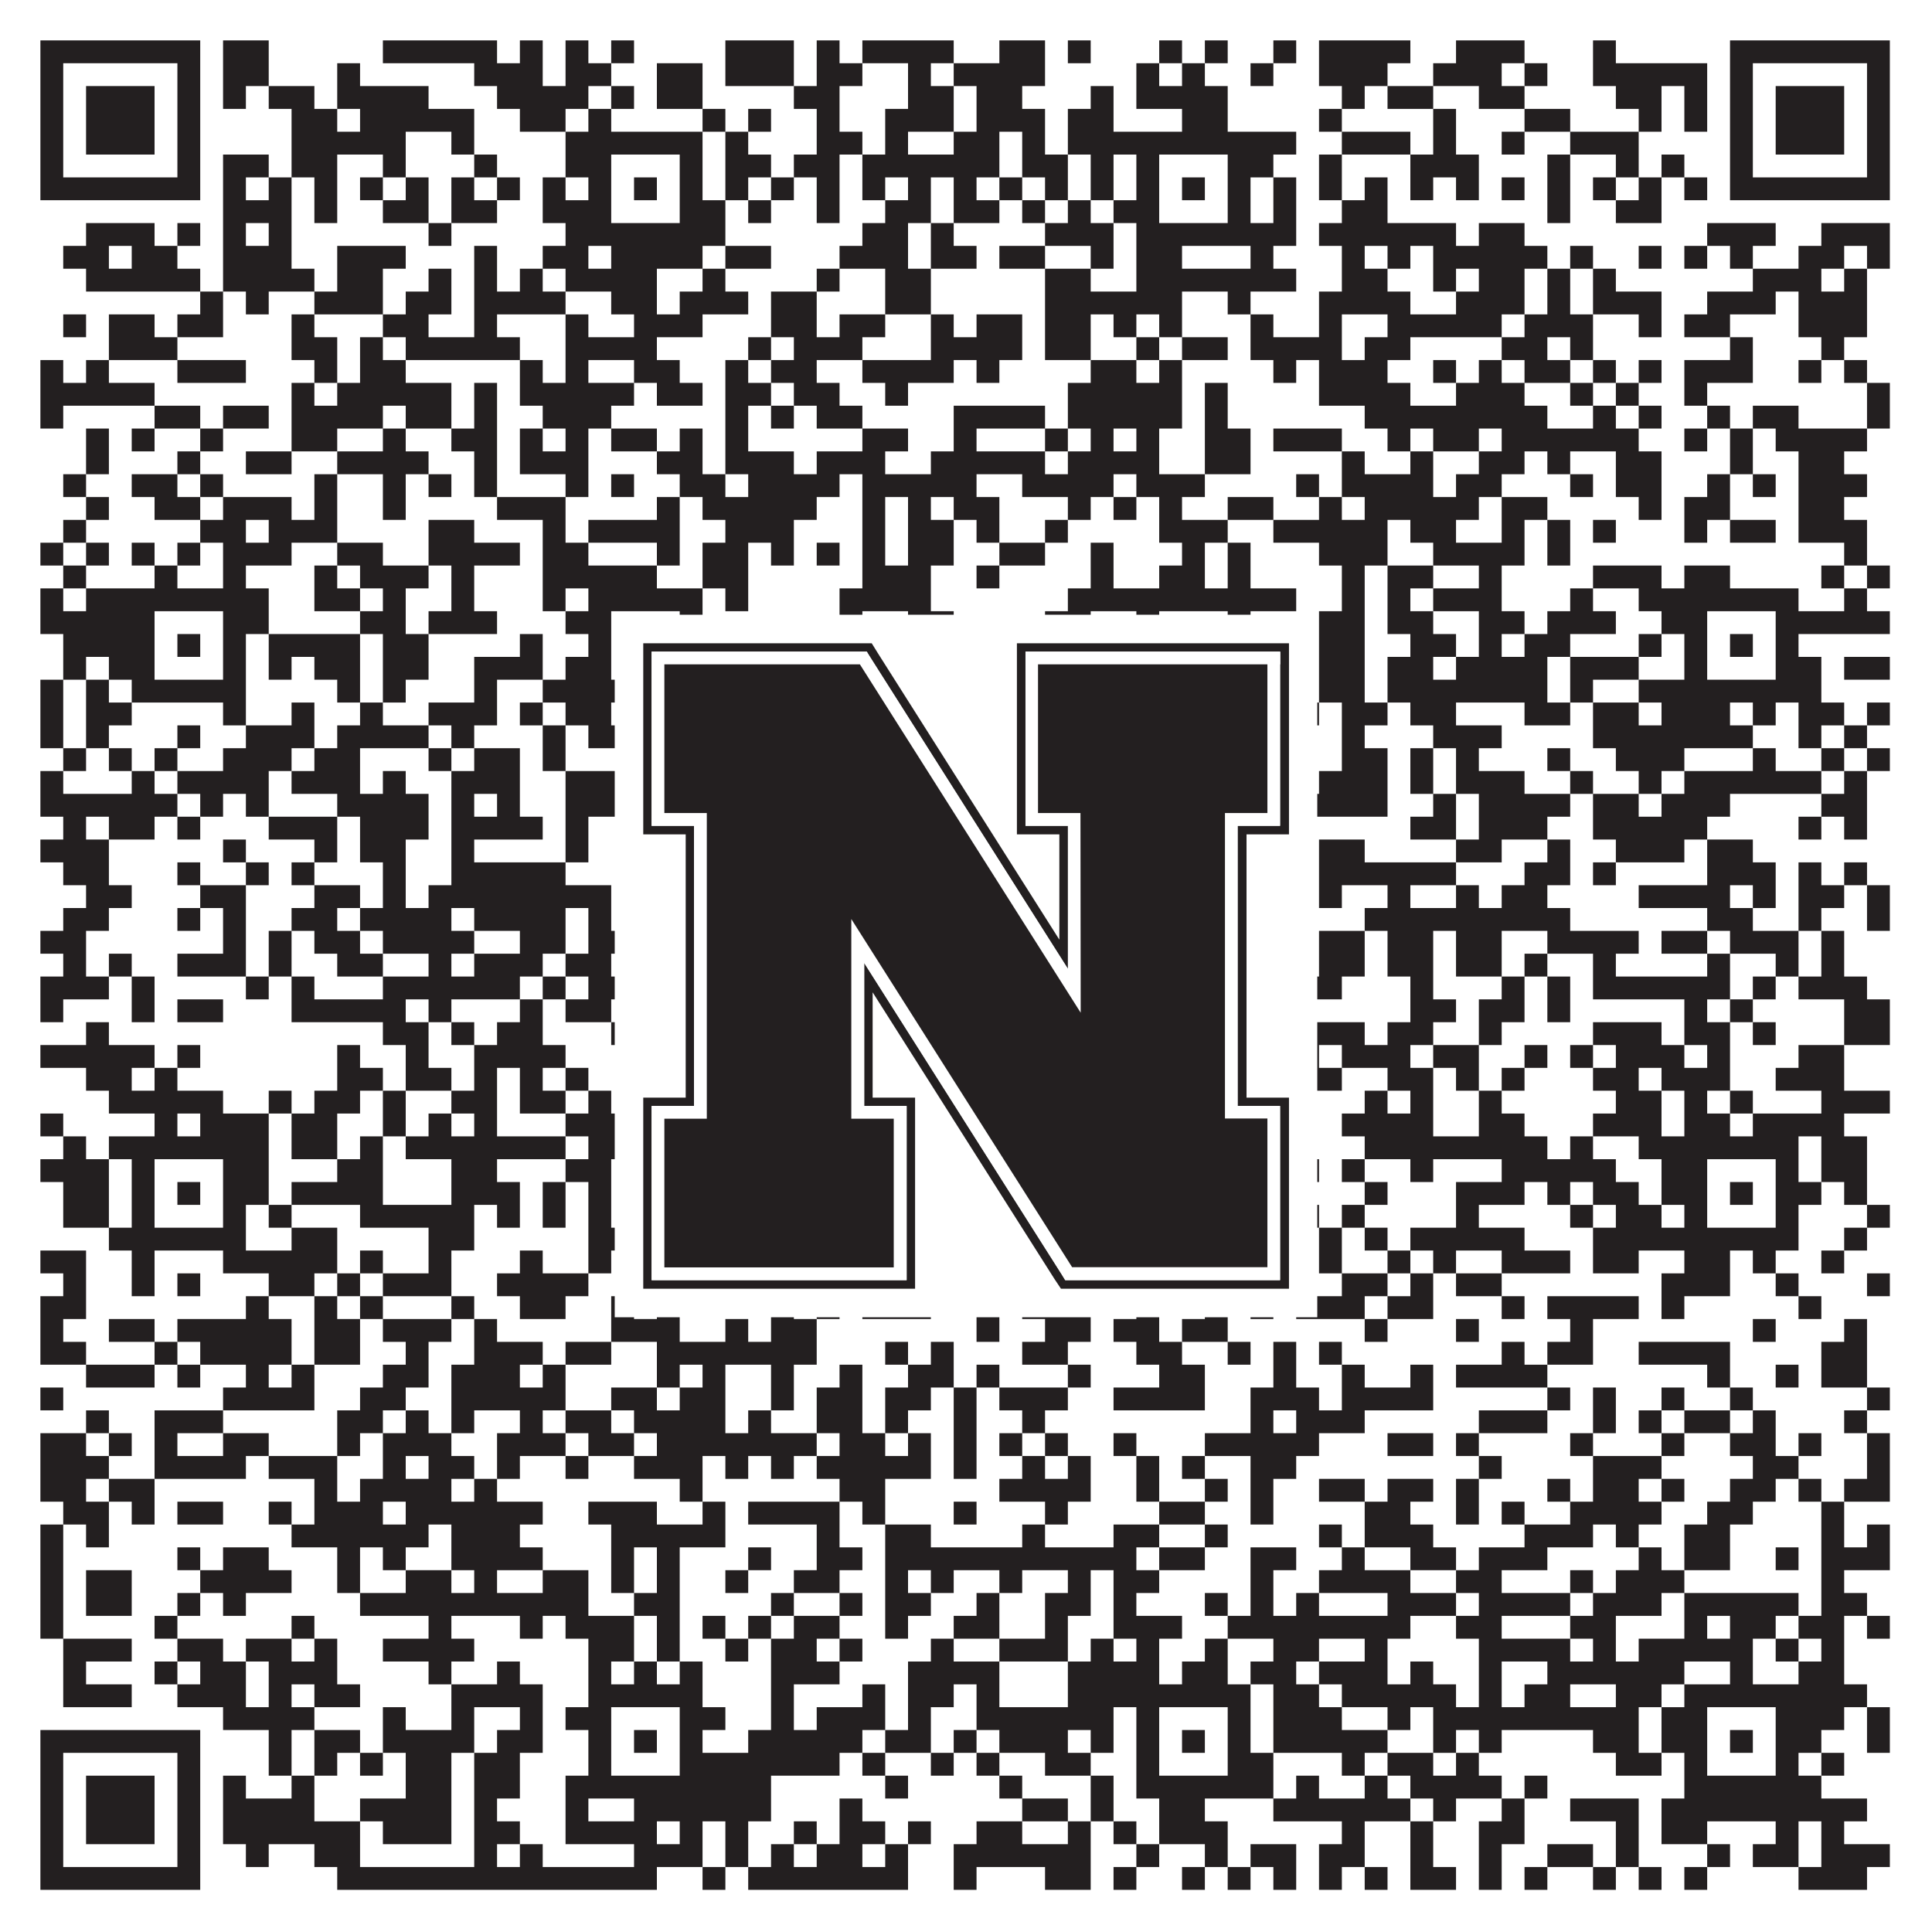
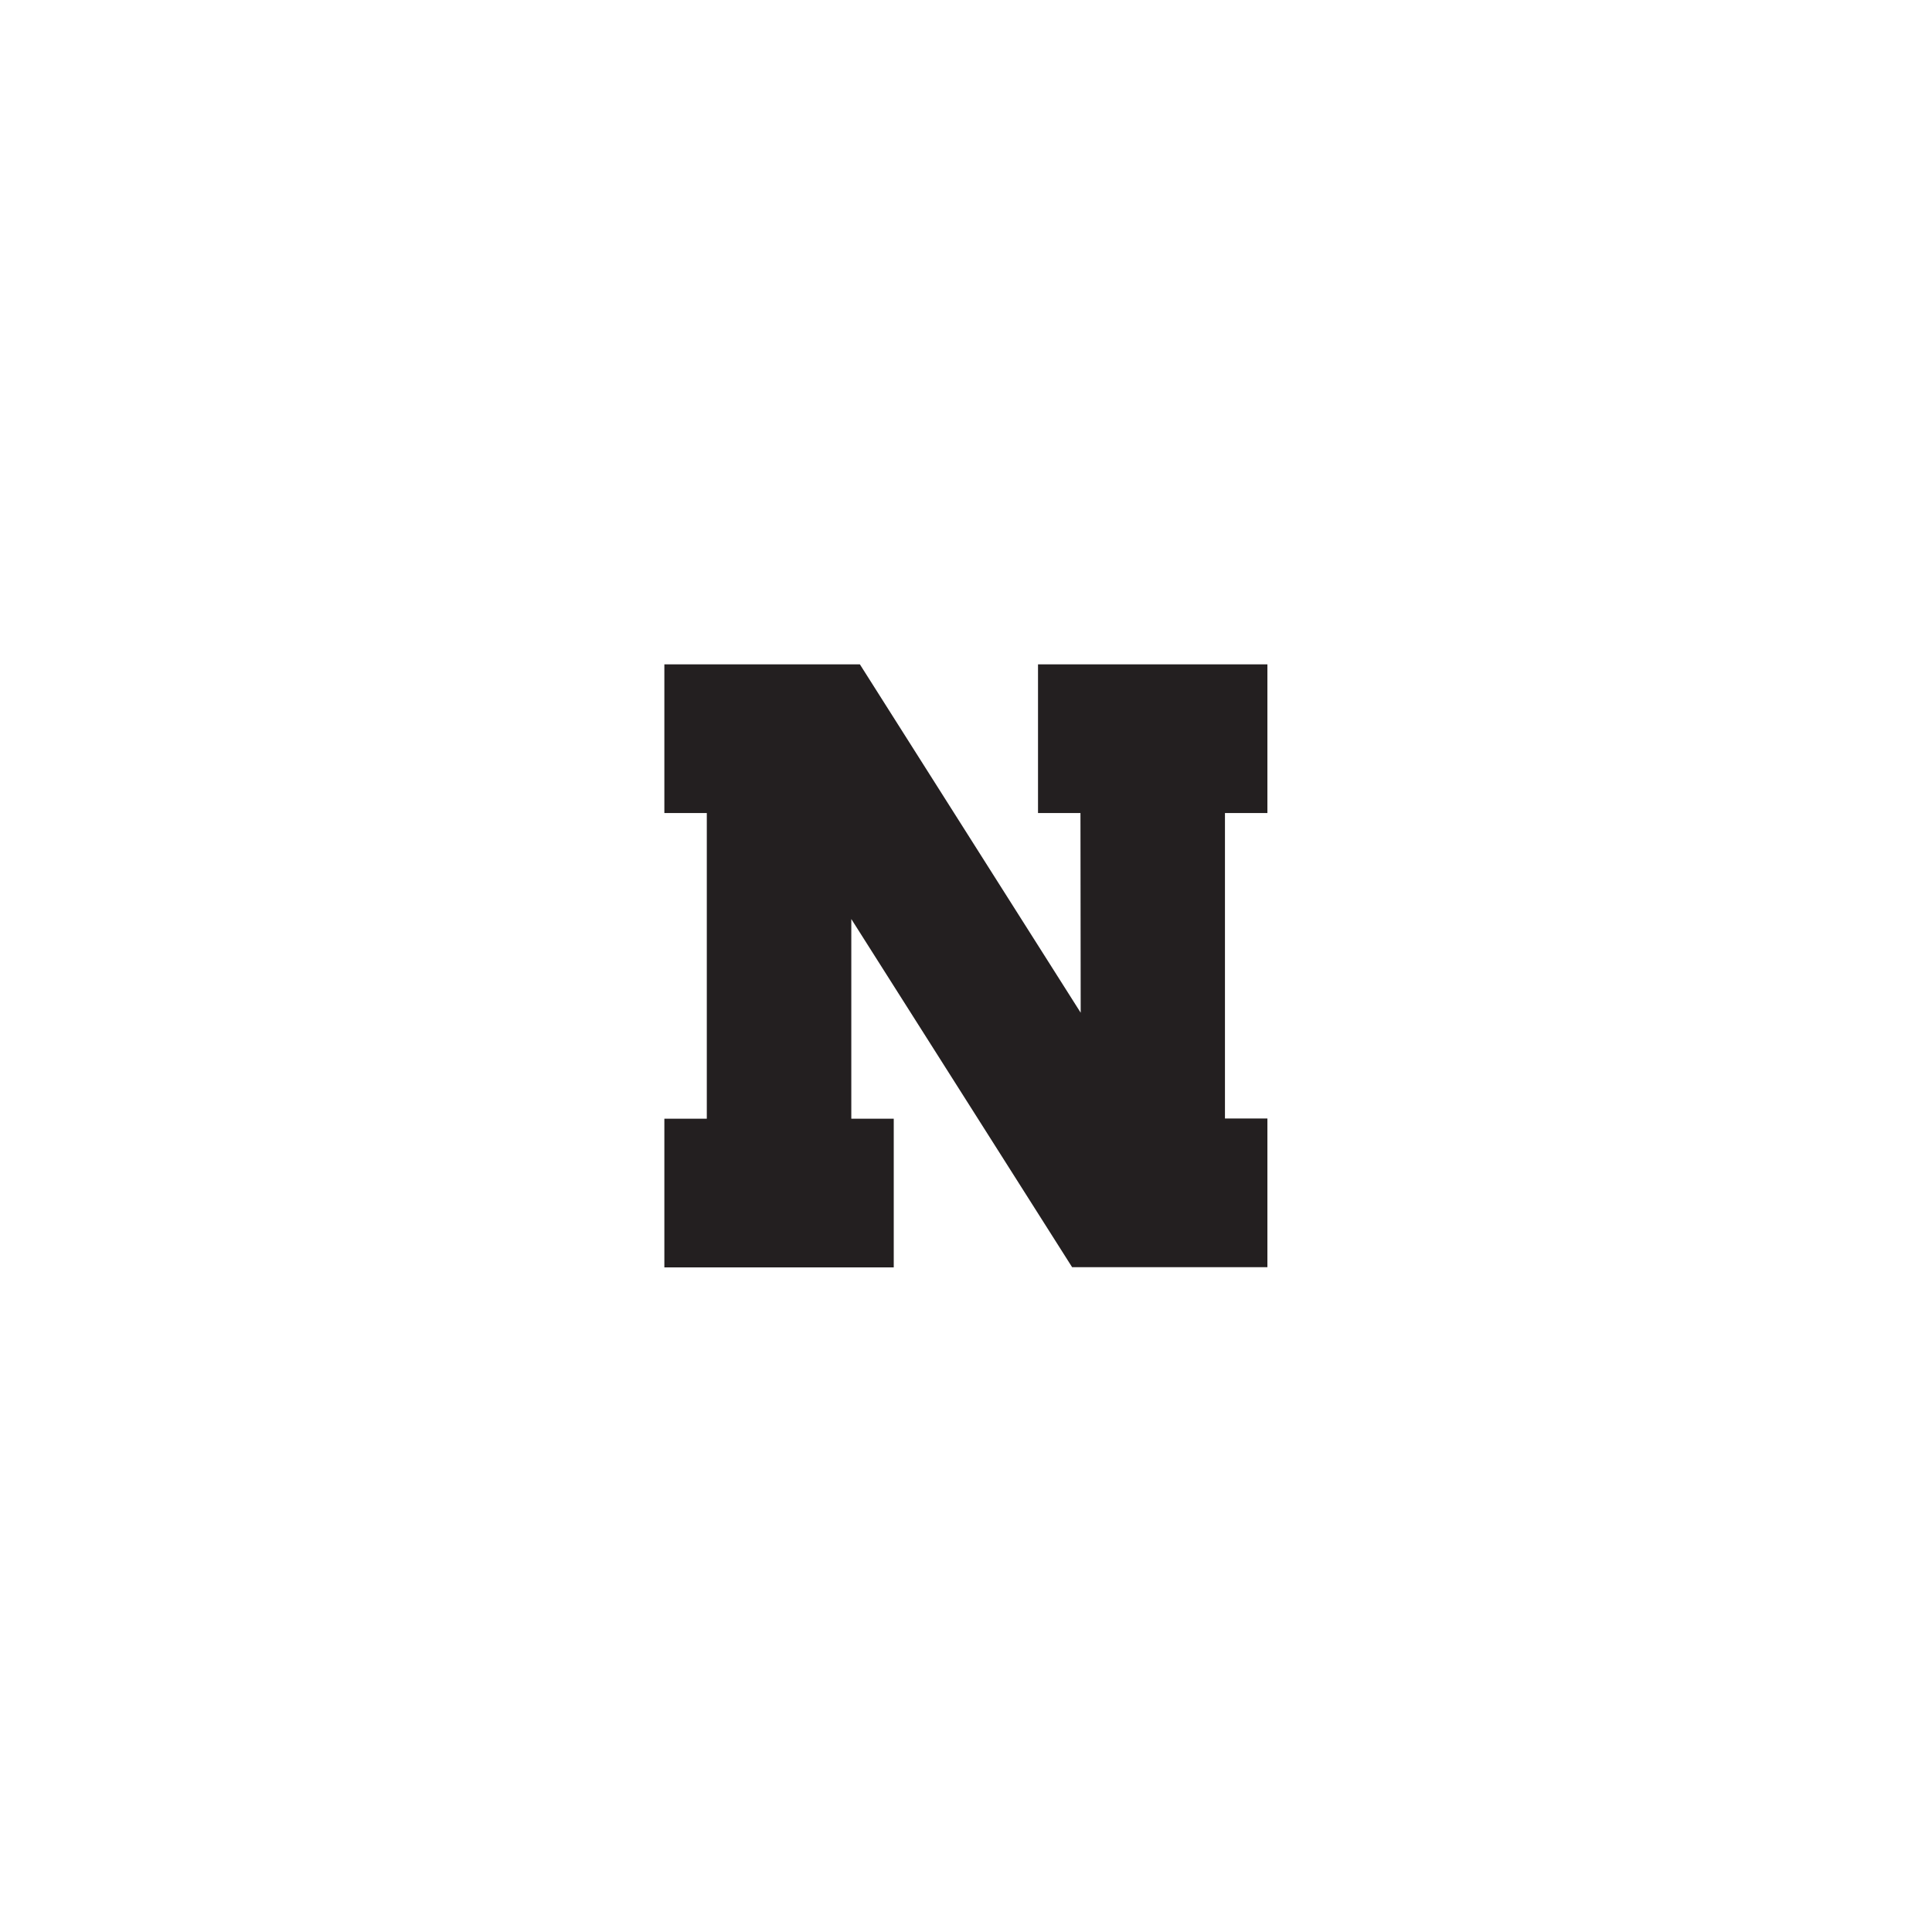
<svg xmlns="http://www.w3.org/2000/svg" version="1.1" width="1100px" height="1100px" viewBox="0 0 1100 1100">
-   <rect x="0" y="0" width="1100" height="1100" fill="#ffffff" fill-opacity="1" />
-   <path fill="#231f20" fill-opacity="1" d="M23,23L114,23L114,36L23,36ZM127,23L153,23L153,36L127,36ZM218,23L283,23L283,36L218,36ZM296,23L309,23L309,36L296,36ZM322,23L335,23L335,36L322,36ZM348,23L361,23L361,36L348,36ZM413,23L452,23L452,36L413,36ZM465,23L478,23L478,36L465,36ZM491,23L543,23L543,36L491,36ZM569,23L595,23L595,36L569,36ZM608,23L621,23L621,36L608,36ZM660,23L673,23L673,36L660,36ZM686,23L699,23L699,36L686,36ZM725,23L738,23L738,36L725,36ZM751,23L803,23L803,36L751,36ZM829,23L868,23L868,36L829,36ZM907,23L920,23L920,36L907,36ZM985,23L1076,23L1076,36L985,36ZM23,36L36,36L36,49L23,49ZM101,36L114,36L114,49L101,49ZM127,36L153,36L153,49L127,49ZM192,36L205,36L205,49L192,49ZM270,36L309,36L309,49L270,49ZM322,36L348,36L348,49L322,49ZM374,36L400,36L400,49L374,49ZM413,36L452,36L452,49L413,49ZM465,36L491,36L491,49L465,49ZM517,36L530,36L530,49L517,49ZM543,36L595,36L595,49L543,49ZM647,36L660,36L660,49L647,49ZM673,36L686,36L686,49L673,49ZM712,36L725,36L725,49L712,49ZM751,36L790,36L790,49L751,49ZM816,36L855,36L855,49L816,49ZM868,36L881,36L881,49L868,49ZM907,36L972,36L972,49L907,49ZM985,36L998,36L998,49L985,49ZM1063,36L1076,36L1076,49L1063,49ZM23,49L36,49L36,62L23,62ZM49,49L88,49L88,62L49,62ZM101,49L114,49L114,62L101,62ZM127,49L140,49L140,62L127,62ZM153,49L179,49L179,62L153,62ZM192,49L244,49L244,62L192,62ZM283,49L335,49L335,62L283,62ZM348,49L361,49L361,62L348,62ZM374,49L400,49L400,62L374,62ZM452,49L478,49L478,62L452,62ZM517,49L543,49L543,62L517,62ZM556,49L582,49L582,62L556,62ZM621,49L634,49L634,62L621,62ZM647,49L699,49L699,62L647,62ZM764,49L777,49L777,62L764,62ZM790,49L816,49L816,62L790,62ZM842,49L868,49L868,62L842,62ZM920,49L946,49L946,62L920,62ZM959,49L972,49L972,62L959,62ZM985,49L998,49L998,62L985,62ZM1011,49L1050,49L1050,62L1011,62ZM1063,49L1076,49L1076,62L1063,62ZM23,62L36,62L36,75L23,75ZM49,62L88,62L88,75L49,75ZM101,62L114,62L114,75L101,75ZM166,62L192,62L192,75L166,75ZM205,62L270,62L270,75L205,75ZM296,62L322,62L322,75L296,75ZM335,62L348,62L348,75L335,75ZM400,62L413,62L413,75L400,75ZM426,62L439,62L439,75L426,75ZM465,62L478,62L478,75L465,75ZM504,62L543,62L543,75L504,75ZM556,62L595,62L595,75L556,75ZM608,62L634,62L634,75L608,75ZM673,62L699,62L699,75L673,75ZM751,62L764,62L764,75L751,75ZM816,62L829,62L829,75L816,75ZM868,62L894,62L894,75L868,75ZM933,62L946,62L946,75L933,75ZM959,62L972,62L972,75L959,75ZM985,62L998,62L998,75L985,75ZM1011,62L1050,62L1050,75L1011,75ZM1063,62L1076,62L1076,75L1063,75ZM23,75L36,75L36,88L23,88ZM49,75L88,75L88,88L49,88ZM101,75L114,75L114,88L101,88ZM166,75L231,75L231,88L166,88ZM257,75L270,75L270,88L257,88ZM322,75L400,75L400,88L322,88ZM413,75L426,75L426,88L413,88ZM465,75L491,75L491,88L465,88ZM504,75L517,75L517,88L504,88ZM543,75L569,75L569,88L543,88ZM582,75L595,75L595,88L582,88ZM608,75L738,75L738,88L608,88ZM764,75L803,75L803,88L764,88ZM816,75L829,75L829,88L816,88ZM855,75L868,75L868,88L855,88ZM894,75L933,75L933,88L894,88ZM985,75L998,75L998,88L985,88ZM1011,75L1050,75L1050,88L1011,88ZM1063,75L1076,75L1076,88L1063,88ZM23,88L36,88L36,101L23,101ZM101,88L114,88L114,101L101,101ZM127,88L153,88L153,101L127,101ZM166,88L192,88L192,101L166,101ZM218,88L231,88L231,101L218,101ZM270,88L283,88L283,101L270,101ZM322,88L348,88L348,101L322,101ZM387,88L400,88L400,101L387,101ZM413,88L439,88L439,101L413,101ZM452,88L478,88L478,101L452,101ZM491,88L569,88L569,101L491,101ZM582,88L608,88L608,101L582,101ZM621,88L634,88L634,101L621,101ZM647,88L660,88L660,101L647,101ZM699,88L725,88L725,101L699,101ZM751,88L764,88L764,101L751,101ZM803,88L842,88L842,101L803,101ZM881,88L894,88L894,101L881,101ZM920,88L933,88L933,101L920,101ZM946,88L959,88L959,101L946,101ZM985,88L998,88L998,101L985,101ZM1063,88L1076,88L1076,101L1063,101ZM23,101L114,101L114,114L23,114ZM127,101L140,101L140,114L127,114ZM153,101L166,101L166,114L153,114ZM179,101L192,101L192,114L179,114ZM205,101L218,101L218,114L205,114ZM231,101L244,101L244,114L231,114ZM257,101L270,101L270,114L257,114ZM283,101L296,101L296,114L283,114ZM309,101L322,101L322,114L309,114ZM335,101L348,101L348,114L335,114ZM361,101L374,101L374,114L361,114ZM387,101L400,101L400,114L387,114ZM413,101L426,101L426,114L413,114ZM439,101L452,101L452,114L439,114ZM465,101L478,101L478,114L465,114ZM491,101L504,101L504,114L491,114ZM517,101L530,101L530,114L517,114ZM543,101L556,101L556,114L543,114ZM569,101L582,101L582,114L569,114ZM595,101L608,101L608,114L595,114ZM621,101L634,101L634,114L621,114ZM647,101L660,101L660,114L647,114ZM673,101L686,101L686,114L673,114ZM699,101L712,101L712,114L699,114ZM725,101L738,101L738,114L725,114ZM751,101L764,101L764,114L751,114ZM777,101L790,101L790,114L777,114ZM803,101L816,101L816,114L803,114ZM829,101L842,101L842,114L829,114ZM855,101L868,101L868,114L855,114ZM881,101L894,101L894,114L881,114ZM907,101L920,101L920,114L907,114ZM933,101L946,101L946,114L933,114ZM959,101L972,101L972,114L959,114ZM985,101L1076,101L1076,114L985,114ZM127,114L166,114L166,127L127,127ZM179,114L192,114L192,127L179,127ZM218,114L244,114L244,127L218,127ZM257,114L283,114L283,127L257,127ZM309,114L348,114L348,127L309,127ZM387,114L413,114L413,127L387,127ZM426,114L439,114L439,127L426,127ZM465,114L478,114L478,127L465,127ZM504,114L530,114L530,127L504,127ZM543,114L569,114L569,127L543,127ZM582,114L595,114L595,127L582,127ZM608,114L621,114L621,127L608,127ZM634,114L660,114L660,127L634,127ZM699,114L712,114L712,127L699,127ZM725,114L738,114L738,127L725,127ZM764,114L790,114L790,127L764,127ZM881,114L894,114L894,127L881,127ZM920,114L946,114L946,127L920,127ZM49,127L88,127L88,140L49,140ZM101,127L114,127L114,140L101,140ZM127,127L140,127L140,140L127,140ZM153,127L166,127L166,140L153,140ZM244,127L257,127L257,140L244,140ZM322,127L413,127L413,140L322,140ZM491,127L517,127L517,140L491,140ZM530,127L543,127L543,140L530,140ZM595,127L634,127L634,140L595,140ZM647,127L738,127L738,140L647,140ZM751,127L829,127L829,140L751,140ZM842,127L868,127L868,140L842,140ZM972,127L1011,127L1011,140L972,140ZM1037,127L1076,127L1076,140L1037,140ZM36,140L62,140L62,153L36,153ZM75,140L101,140L101,153L75,153ZM127,140L166,140L166,153L127,153ZM192,140L231,140L231,153L192,153ZM270,140L283,140L283,153L270,153ZM309,140L335,140L335,153L309,153ZM348,140L400,140L400,153L348,153ZM413,140L439,140L439,153L413,153ZM478,140L517,140L517,153L478,153ZM530,140L556,140L556,153L530,153ZM569,140L595,140L595,153L569,153ZM621,140L634,140L634,153L621,153ZM647,140L673,140L673,153L647,153ZM712,140L725,140L725,153L712,153ZM764,140L777,140L777,153L764,153ZM790,140L803,140L803,153L790,153ZM816,140L881,140L881,153L816,153ZM894,140L907,140L907,153L894,153ZM933,140L946,140L946,153L933,153ZM959,140L972,140L972,153L959,153ZM985,140L998,140L998,153L985,153ZM1024,140L1050,140L1050,153L1024,153ZM1063,140L1076,140L1076,153L1063,153ZM49,153L114,153L114,166L49,166ZM127,153L179,153L179,166L127,166ZM192,153L218,153L218,166L192,166ZM244,153L257,153L257,166L244,166ZM270,153L283,153L283,166L270,166ZM296,153L309,153L309,166L296,166ZM322,153L374,153L374,166L322,166ZM400,153L413,153L413,166L400,166ZM465,153L478,153L478,166L465,166ZM504,153L530,153L530,166L504,166ZM595,153L621,153L621,166L595,166ZM647,153L738,153L738,166L647,166ZM764,153L790,153L790,166L764,166ZM816,153L829,153L829,166L816,166ZM842,153L868,153L868,166L842,166ZM881,153L894,153L894,166L881,166ZM907,153L920,153L920,166L907,166ZM998,153L1037,153L1037,166L998,166ZM1050,153L1063,153L1063,166L1050,166ZM114,166L127,166L127,179L114,179ZM140,166L153,166L153,179L140,179ZM179,166L218,166L218,179L179,179ZM231,166L257,166L257,179L231,179ZM270,166L322,166L322,179L270,179ZM348,166L374,166L374,179L348,179ZM387,166L426,166L426,179L387,179ZM439,166L465,166L465,179L439,179ZM504,166L530,166L530,179L504,179ZM595,166L673,166L673,179L595,179ZM699,166L712,166L712,179L699,179ZM751,166L803,166L803,179L751,179ZM829,166L868,166L868,179L829,179ZM881,166L894,166L894,179L881,179ZM907,166L946,166L946,179L907,179ZM972,166L1011,166L1011,179L972,179ZM1024,166L1063,166L1063,179L1024,179ZM36,179L49,179L49,192L36,192ZM62,179L88,179L88,192L62,192ZM101,179L127,179L127,192L101,192ZM166,179L179,179L179,192L166,192ZM218,179L244,179L244,192L218,192ZM270,179L283,179L283,192L270,192ZM322,179L335,179L335,192L322,192ZM361,179L400,179L400,192L361,192ZM439,179L465,179L465,192L439,192ZM478,179L504,179L504,192L478,192ZM530,179L543,179L543,192L530,192ZM556,179L582,179L582,192L556,192ZM595,179L621,179L621,192L595,192ZM634,179L647,179L647,192L634,192ZM660,179L673,179L673,192L660,192ZM712,179L725,179L725,192L712,192ZM751,179L764,179L764,192L751,192ZM790,179L855,179L855,192L790,192ZM868,179L907,179L907,192L868,192ZM933,179L946,179L946,192L933,192ZM959,179L985,179L985,192L959,192ZM1024,179L1063,179L1063,192L1024,192ZM62,192L101,192L101,205L62,205ZM166,192L192,192L192,205L166,205ZM205,192L218,192L218,205L205,205ZM231,192L296,192L296,205L231,205ZM322,192L374,192L374,205L322,205ZM426,192L439,192L439,205L426,205ZM452,192L491,192L491,205L452,205ZM530,192L582,192L582,205L530,205ZM595,192L621,192L621,205L595,205ZM647,192L660,192L660,205L647,205ZM673,192L699,192L699,205L673,205ZM712,192L764,192L764,205L712,205ZM777,192L803,192L803,205L777,205ZM855,192L881,192L881,205L855,205ZM894,192L907,192L907,205L894,205ZM985,192L998,192L998,205L985,205ZM1037,192L1050,192L1050,205L1037,205ZM23,205L36,205L36,218L23,218ZM49,205L62,205L62,218L49,218ZM101,205L140,205L140,218L101,218ZM179,205L192,205L192,218L179,218ZM205,205L231,205L231,218L205,218ZM296,205L309,205L309,218L296,218ZM322,205L335,205L335,218L322,218ZM361,205L387,205L387,218L361,218ZM413,205L426,205L426,218L413,218ZM439,205L465,205L465,218L439,218ZM491,205L543,205L543,218L491,218ZM556,205L569,205L569,218L556,218ZM621,205L647,205L647,218L621,218ZM660,205L673,205L673,218L660,218ZM725,205L738,205L738,218L725,218ZM751,205L790,205L790,218L751,218ZM816,205L829,205L829,218L816,218ZM842,205L855,205L855,218L842,218ZM868,205L894,205L894,218L868,218ZM907,205L920,205L920,218L907,218ZM933,205L946,205L946,218L933,218ZM959,205L998,205L998,218L959,218ZM1024,205L1037,205L1037,218L1024,218ZM1050,205L1063,205L1063,218L1050,218ZM23,218L88,218L88,231L23,231ZM166,218L179,218L179,231L166,231ZM192,218L257,218L257,231L192,231ZM270,218L283,218L283,231L270,231ZM296,218L361,218L361,231L296,231ZM374,218L400,218L400,231L374,231ZM413,218L439,218L439,231L413,231ZM452,218L478,218L478,231L452,231ZM504,218L517,218L517,231L504,231ZM608,218L673,218L673,231L608,231ZM686,218L699,218L699,231L686,231ZM751,218L803,218L803,231L751,231ZM829,218L868,218L868,231L829,231ZM894,218L907,218L907,231L894,231ZM920,218L933,218L933,231L920,231ZM959,218L972,218L972,231L959,231ZM1063,218L1076,218L1076,231L1063,231ZM23,231L36,231L36,244L23,244ZM88,231L114,231L114,244L88,244ZM127,231L153,231L153,244L127,244ZM166,231L218,231L218,244L166,244ZM231,231L257,231L257,244L231,244ZM270,231L283,231L283,244L270,244ZM309,231L348,231L348,244L309,244ZM413,231L426,231L426,244L413,244ZM439,231L452,231L452,244L439,244ZM465,231L491,231L491,244L465,244ZM543,231L595,231L595,244L543,244ZM608,231L673,231L673,244L608,244ZM686,231L699,231L699,244L686,244ZM777,231L881,231L881,244L777,244ZM907,231L920,231L920,244L907,244ZM933,231L946,231L946,244L933,244ZM972,231L985,231L985,244L972,244ZM998,231L1024,231L1024,244L998,244ZM1063,231L1076,231L1076,244L1063,244ZM49,244L62,244L62,257L49,257ZM75,244L88,244L88,257L75,257ZM114,244L127,244L127,257L114,257ZM166,244L192,244L192,257L166,257ZM218,244L231,244L231,257L218,257ZM257,244L283,244L283,257L257,257ZM296,244L309,244L309,257L296,257ZM322,244L335,244L335,257L322,257ZM348,244L374,244L374,257L348,257ZM387,244L400,244L400,257L387,257ZM413,244L426,244L426,257L413,257ZM491,244L517,244L517,257L491,257ZM543,244L556,244L556,257L543,257ZM595,244L608,244L608,257L595,257ZM621,244L634,244L634,257L621,257ZM647,244L660,244L660,257L647,257ZM686,244L712,244L712,257L686,257ZM725,244L764,244L764,257L725,257ZM790,244L803,244L803,257L790,257ZM816,244L842,244L842,257L816,257ZM855,244L933,244L933,257L855,257ZM959,244L972,244L972,257L959,257ZM985,244L998,244L998,257L985,257ZM1011,244L1063,244L1063,257L1011,257ZM49,257L62,257L62,270L49,270ZM101,257L114,257L114,270L101,270ZM140,257L166,257L166,270L140,270ZM192,257L244,257L244,270L192,270ZM270,257L283,257L283,270L270,270ZM296,257L335,257L335,270L296,270ZM374,257L400,257L400,270L374,270ZM413,257L452,257L452,270L413,270ZM465,257L504,257L504,270L465,270ZM530,257L595,257L595,270L530,270ZM608,257L660,257L660,270L608,270ZM686,257L712,257L712,270L686,270ZM764,257L777,257L777,270L764,270ZM803,257L816,257L816,270L803,270ZM842,257L868,257L868,270L842,270ZM881,257L894,257L894,270L881,270ZM920,257L946,257L946,270L920,270ZM985,257L998,257L998,270L985,270ZM1024,257L1050,257L1050,270L1024,270ZM36,270L49,270L49,283L36,283ZM75,270L101,270L101,283L75,283ZM114,270L127,270L127,283L114,283ZM179,270L192,270L192,283L179,283ZM218,270L231,270L231,283L218,283ZM244,270L257,270L257,283L244,283ZM270,270L283,270L283,283L270,283ZM322,270L335,270L335,283L322,283ZM348,270L361,270L361,283L348,283ZM387,270L413,270L413,283L387,283ZM426,270L478,270L478,283L426,283ZM491,270L556,270L556,283L491,283ZM582,270L634,270L634,283L582,283ZM647,270L686,270L686,283L647,283ZM738,270L751,270L751,283L738,283ZM764,270L816,270L816,283L764,283ZM829,270L855,270L855,283L829,283ZM894,270L907,270L907,283L894,283ZM920,270L946,270L946,283L920,283ZM972,270L985,270L985,283L972,283ZM998,270L1011,270L1011,283L998,283ZM1024,270L1063,270L1063,283L1024,283ZM49,283L62,283L62,296L49,296ZM88,283L114,283L114,296L88,296ZM127,283L166,283L166,296L127,296ZM179,283L192,283L192,296L179,296ZM218,283L231,283L231,296L218,296ZM283,283L322,283L322,296L283,296ZM374,283L387,283L387,296L374,296ZM400,283L465,283L465,296L400,296ZM491,283L504,283L504,296L491,296ZM517,283L530,283L530,296L517,296ZM543,283L569,283L569,296L543,296ZM608,283L621,283L621,296L608,296ZM634,283L647,283L647,296L634,296ZM660,283L673,283L673,296L660,296ZM699,283L725,283L725,296L699,296ZM751,283L764,283L764,296L751,296ZM777,283L842,283L842,296L777,296ZM855,283L881,283L881,296L855,296ZM933,283L946,283L946,296L933,296ZM959,283L985,283L985,296L959,296ZM1024,283L1050,283L1050,296L1024,296ZM36,296L49,296L49,309L36,309ZM114,296L140,296L140,309L114,309ZM153,296L192,296L192,309L153,309ZM244,296L270,296L270,309L244,309ZM309,296L322,296L322,309L309,309ZM335,296L387,296L387,309L335,309ZM413,296L452,296L452,309L413,309ZM491,296L504,296L504,309L491,309ZM517,296L543,296L543,309L517,309ZM556,296L569,296L569,309L556,309ZM595,296L608,296L608,309L595,309ZM660,296L699,296L699,309L660,309ZM725,296L790,296L790,309L725,309ZM803,296L829,296L829,309L803,309ZM855,296L868,296L868,309L855,309ZM881,296L894,296L894,309L881,309ZM907,296L920,296L920,309L907,309ZM959,296L972,296L972,309L959,309ZM985,296L1011,296L1011,309L985,309ZM1024,296L1063,296L1063,309L1024,309ZM23,309L36,309L36,322L23,322ZM49,309L62,309L62,322L49,322ZM75,309L88,309L88,322L75,322ZM101,309L114,309L114,322L101,322ZM127,309L166,309L166,322L127,322ZM192,309L218,309L218,322L192,322ZM244,309L296,309L296,322L244,322ZM309,309L335,309L335,322L309,322ZM374,309L387,309L387,322L374,322ZM400,309L426,309L426,322L400,322ZM439,309L452,309L452,322L439,322ZM465,309L478,309L478,322L465,322ZM491,309L504,309L504,322L491,322ZM517,309L543,309L543,322L517,322ZM569,309L595,309L595,322L569,322ZM621,309L634,309L634,322L621,322ZM673,309L686,309L686,322L673,322ZM699,309L712,309L712,322L699,322ZM751,309L790,309L790,322L751,322ZM816,309L868,309L868,322L816,322ZM881,309L894,309L894,322L881,322ZM1050,309L1063,309L1063,322L1050,322ZM36,322L49,322L49,335L36,335ZM88,322L101,322L101,335L88,335ZM127,322L140,322L140,335L127,335ZM179,322L192,322L192,335L179,335ZM205,322L244,322L244,335L205,335ZM257,322L270,322L270,335L257,335ZM309,322L374,322L374,335L309,335ZM400,322L426,322L426,335L400,335ZM491,322L530,322L530,335L491,335ZM556,322L569,322L569,335L556,335ZM621,322L634,322L634,335L621,335ZM660,322L686,322L686,335L660,335ZM699,322L712,322L712,335L699,335ZM764,322L777,322L777,335L764,335ZM790,322L816,322L816,335L790,335ZM842,322L855,322L855,335L842,335ZM907,322L946,322L946,335L907,335ZM959,322L985,322L985,335L959,335ZM1037,322L1050,322L1050,335L1037,335ZM1063,322L1076,322L1076,335L1063,335ZM23,335L36,335L36,348L23,348ZM49,335L153,335L153,348L49,348ZM179,335L205,335L205,348L179,348ZM218,335L231,335L231,348L218,348ZM257,335L270,335L270,348L257,348ZM309,335L322,335L322,348L309,348ZM335,335L400,335L400,348L335,348ZM413,335L426,335L426,348L413,348ZM478,335L530,335L530,348L478,348ZM608,335L738,335L738,348L608,348ZM764,335L777,335L777,348L764,348ZM790,335L803,335L803,348L790,348ZM816,335L855,335L855,348L816,348ZM894,335L907,335L907,348L894,348ZM933,335L1024,335L1024,348L933,348ZM1050,335L1063,335L1063,348L1050,348ZM23,348L88,348L88,361L23,361ZM127,348L153,348L153,361L127,361ZM205,348L231,348L231,361L205,361ZM244,348L283,348L283,361L244,361ZM322,348L348,348L348,361L322,361ZM387,348L400,348L400,361L387,361ZM478,348L491,348L491,361L478,361ZM517,348L543,348L543,361L517,361ZM595,348L621,348L621,361L595,361ZM647,348L660,348L660,361L647,361ZM699,348L712,348L712,361L699,361ZM751,348L777,348L777,361L751,361ZM790,348L816,348L816,361L790,361ZM842,348L868,348L868,361L842,361ZM881,348L920,348L920,361L881,361ZM946,348L972,348L972,361L946,361ZM1011,348L1076,348L1076,361L1011,361ZM36,361L88,361L88,374L36,374ZM101,361L114,361L114,374L101,374ZM127,361L140,361L140,374L127,374ZM153,361L205,361L205,374L153,374ZM218,361L244,361L244,374L218,374ZM296,361L309,361L309,374L296,374ZM335,361L348,361L348,374L335,374ZM361,361L374,361L374,374L361,374ZM387,361L400,361L400,374L387,374ZM413,361L426,361L426,374L413,374ZM465,361L504,361L504,374L465,374ZM530,361L556,361L556,374L530,374ZM569,361L595,361L595,374L569,374ZM621,361L634,361L634,374L621,374ZM647,361L660,361L660,374L647,374ZM673,361L686,361L686,374L673,374ZM699,361L738,361L738,374L699,374ZM751,361L777,361L777,374L751,374ZM803,361L829,361L829,374L803,374ZM842,361L855,361L855,374L842,374ZM868,361L894,361L894,374L868,374ZM933,361L946,361L946,374L933,374ZM959,361L972,361L972,374L959,374ZM985,361L998,361L998,374L985,374ZM1011,361L1024,361L1024,374L1011,374ZM36,374L49,374L49,387L36,387ZM62,374L88,374L88,387L62,387ZM127,374L140,374L140,387L127,387ZM153,374L166,374L166,387L153,387ZM179,374L205,374L205,387L179,387ZM218,374L244,374L244,387L218,387ZM270,374L309,374L309,387L270,387ZM322,374L348,374L348,387L322,387ZM387,374L400,374L400,387L387,387ZM413,374L426,374L426,387L413,387ZM452,374L478,374L478,387L452,387ZM491,374L504,374L504,387L491,387ZM517,374L634,374L634,387L517,387ZM647,374L660,374L660,387L647,387ZM699,374L712,374L712,387L699,387ZM751,374L777,374L777,387L751,387ZM790,374L816,374L816,387L790,387ZM829,374L881,374L881,387L829,387ZM894,374L933,374L933,387L894,387ZM959,374L972,374L972,387L959,387ZM1011,374L1037,374L1037,387L1011,387ZM1050,374L1076,374L1076,387L1050,387ZM23,387L36,387L36,400L23,400ZM49,387L62,387L62,400L49,400ZM75,387L140,387L140,400L75,400ZM192,387L205,387L205,400L192,400ZM218,387L231,387L231,400L218,400ZM270,387L283,387L283,400L270,400ZM309,387L400,387L400,400L309,400ZM439,387L452,387L452,400L439,400ZM465,387L478,387L478,400L465,400ZM504,387L517,387L517,400L504,400ZM543,387L556,387L556,400L543,400ZM569,387L582,387L582,400L569,400ZM595,387L712,387L712,400L595,400ZM751,387L777,387L777,400L751,400ZM790,387L881,387L881,400L790,400ZM894,387L907,387L907,400L894,400ZM933,387L1037,387L1037,400L933,400ZM23,400L36,400L36,413L23,413ZM49,400L75,400L75,413L49,413ZM127,400L140,400L140,413L127,413ZM166,400L179,400L179,413L166,413ZM205,400L218,400L218,413L205,413ZM244,400L283,400L283,413L244,413ZM296,400L309,400L309,413L296,413ZM322,400L348,400L348,413L322,413ZM361,400L400,400L400,413L361,413ZM452,400L478,400L478,413L452,413ZM504,400L543,400L543,413L504,413ZM569,400L582,400L582,413L569,413ZM621,400L647,400L647,413L621,413ZM660,400L673,400L673,413L660,413ZM738,400L751,400L751,413L738,413ZM764,400L790,400L790,413L764,413ZM803,400L829,400L829,413L803,413ZM868,400L894,400L894,413L868,413ZM907,400L933,400L933,413L907,413ZM946,400L985,400L985,413L946,413ZM998,400L1011,400L1011,413L998,413ZM1024,400L1050,400L1050,413L1024,413ZM1063,400L1076,400L1076,413L1063,413ZM23,413L36,413L36,426L23,426ZM49,413L62,413L62,426L49,426ZM101,413L114,413L114,426L101,426ZM140,413L179,413L179,426L140,426ZM192,413L244,413L244,426L192,426ZM257,413L270,413L270,426L257,426ZM309,413L322,413L322,426L309,426ZM335,413L361,413L361,426L335,426ZM374,413L387,413L387,426L374,426ZM413,413L426,413L426,426L413,426ZM465,413L478,413L478,426L465,426ZM504,413L517,413L517,426L504,426ZM543,413L608,413L608,426L543,426ZM621,413L699,413L699,426L621,426ZM764,413L777,413L777,426L764,426ZM816,413L855,413L855,426L816,426ZM907,413L998,413L998,426L907,426ZM1024,413L1037,413L1037,426L1024,426ZM1050,413L1063,413L1063,426L1050,426ZM36,426L49,426L49,439L36,439ZM62,426L75,426L75,439L62,439ZM88,426L101,426L101,439L88,439ZM127,426L166,426L166,439L127,439ZM179,426L205,426L205,439L179,439ZM244,426L257,426L257,439L244,439ZM270,426L296,426L296,439L270,439ZM309,426L322,426L322,439L309,439ZM374,426L387,426L387,439L374,439ZM400,426L426,426L426,439L400,439ZM465,426L504,426L504,439L465,439ZM517,426L530,426L530,439L517,439ZM543,426L556,426L556,439L543,439ZM582,426L595,426L595,439L582,439ZM608,426L621,426L621,439L608,439ZM660,426L712,426L712,439L660,439ZM725,426L738,426L738,439L725,439ZM764,426L790,426L790,439L764,439ZM803,426L816,426L816,439L803,439ZM829,426L842,426L842,439L829,439ZM881,426L894,426L894,439L881,439ZM920,426L959,426L959,439L920,439ZM998,426L1011,426L1011,439L998,439ZM1037,426L1050,426L1050,439L1037,439ZM1063,426L1076,426L1076,439L1063,439ZM23,439L36,439L36,452L23,452ZM75,439L88,439L88,452L75,452ZM101,439L153,439L153,452L101,452ZM166,439L205,439L205,452L166,452ZM218,439L231,439L231,452L218,452ZM257,439L296,439L296,452L257,452ZM322,439L374,439L374,452L322,452ZM413,439L439,439L439,452L413,452ZM452,439L465,439L465,452L452,452ZM478,439L491,439L491,452L478,452ZM543,439L556,439L556,452L543,452ZM569,439L582,439L582,452L569,452ZM595,439L608,439L608,452L595,452ZM634,439L647,439L647,452L634,452ZM660,439L673,439L673,452L660,452ZM712,439L725,439L725,452L712,452ZM751,439L790,439L790,452L751,452ZM803,439L816,439L816,452L803,452ZM829,439L868,439L868,452L829,452ZM894,439L907,439L907,452L894,452ZM933,439L946,439L946,452L933,452ZM959,439L1037,439L1037,452L959,452ZM1050,439L1063,439L1063,452L1050,452ZM23,452L101,452L101,465L23,465ZM114,452L127,452L127,465L114,465ZM140,452L153,452L153,465L140,465ZM192,452L244,452L244,465L192,465ZM257,452L270,452L270,465L257,465ZM283,452L296,452L296,465L283,465ZM322,452L374,452L374,465L322,465ZM452,452L465,452L465,465L452,465ZM491,452L504,452L504,465L491,465ZM530,452L543,452L543,465L530,465ZM569,452L595,452L595,465L569,465ZM608,452L621,452L621,465L608,465ZM647,452L673,452L673,465L647,465ZM725,452L790,452L790,465L725,465ZM816,452L829,452L829,465L816,465ZM842,452L894,452L894,465L842,465ZM907,452L933,452L933,465L907,465ZM946,452L985,452L985,465L946,465ZM1037,452L1063,452L1063,465L1037,465ZM36,465L49,465L49,478L36,478ZM62,465L88,465L88,478L62,478ZM101,465L114,465L114,478L101,478ZM153,465L192,465L192,478L153,478ZM205,465L244,465L244,478L205,478ZM257,465L309,465L309,478L257,478ZM322,465L335,465L335,478L322,478ZM400,465L413,465L413,478L400,478ZM478,465L491,465L491,478L478,478ZM504,465L530,465L530,478L504,478ZM543,465L569,465L569,478L543,478ZM608,465L647,465L647,478L608,478ZM673,465L699,465L699,478L673,478ZM803,465L829,465L829,478L803,478ZM842,465L881,465L881,478L842,478ZM907,465L972,465L972,478L907,478ZM1024,465L1037,465L1037,478L1024,478ZM1050,465L1063,465L1063,478L1050,478ZM23,478L62,478L62,491L23,491ZM127,478L140,478L140,491L127,491ZM179,478L192,478L192,491L179,491ZM205,478L231,478L231,491L205,491ZM257,478L270,478L270,491L257,491ZM322,478L335,478L335,491L322,491ZM361,478L374,478L374,491L361,491ZM387,478L413,478L413,491L387,491ZM478,478L491,478L491,491L478,491ZM517,478L543,478L543,491L517,491ZM556,478L569,478L569,491L556,491ZM582,478L608,478L608,491L582,491ZM621,478L634,478L634,491L621,491ZM660,478L673,478L673,491L660,491ZM686,478L712,478L712,491L686,491ZM751,478L777,478L777,491L751,491ZM829,478L855,478L855,491L829,491ZM881,478L894,478L894,491L881,491ZM920,478L959,478L959,491L920,491ZM972,478L998,478L998,491L972,491ZM36,491L62,491L62,504L36,504ZM101,491L114,491L114,504L101,504ZM140,491L153,491L153,504L140,504ZM166,491L179,491L179,504L166,504ZM218,491L231,491L231,504L218,504ZM257,491L322,491L322,504L257,504ZM374,491L387,491L387,504L374,504ZM400,491L413,491L413,504L400,504ZM426,491L439,491L439,504L426,504ZM452,491L504,491L504,504L452,504ZM517,491L530,491L530,504L517,504ZM543,491L569,491L569,504L543,504ZM634,491L647,491L647,504L634,504ZM673,491L699,491L699,504L673,504ZM712,491L725,491L725,504L712,504ZM751,491L829,491L829,504L751,504ZM868,491L894,491L894,504L868,504ZM907,491L920,491L920,504L907,504ZM972,491L1011,491L1011,504L972,504ZM1024,491L1037,491L1037,504L1024,504ZM1050,491L1063,491L1063,504L1050,504ZM49,504L75,504L75,517L49,517ZM114,504L140,504L140,517L114,517ZM179,504L205,504L205,517L179,517ZM218,504L231,504L231,517L218,517ZM244,504L348,504L348,517L244,517ZM361,504L374,504L374,517L361,517ZM400,504L452,504L452,517L400,517ZM491,504L517,504L517,517L491,517ZM543,504L556,504L556,517L543,517ZM582,504L595,504L595,517L582,517ZM608,504L621,504L621,517L608,517ZM634,504L647,504L647,517L634,517ZM699,504L738,504L738,517L699,517ZM751,504L764,504L764,517L751,517ZM790,504L803,504L803,517L790,517ZM829,504L842,504L842,517L829,517ZM855,504L881,504L881,517L855,517ZM933,504L985,504L985,517L933,517ZM998,504L1011,504L1011,517L998,517ZM1024,504L1050,504L1050,517L1024,517ZM1063,504L1076,504L1076,517L1063,517ZM36,517L62,517L62,530L36,530ZM101,517L114,517L114,530L101,530ZM127,517L140,517L140,530L127,530ZM166,517L192,517L192,530L166,530ZM205,517L257,517L257,530L205,530ZM270,517L322,517L322,530L270,530ZM335,517L348,517L348,530L335,530ZM374,517L387,517L387,530L374,530ZM400,517L426,517L426,530L400,530ZM439,517L478,517L478,530L439,530ZM491,517L517,517L517,530L491,530ZM530,517L556,517L556,530L530,530ZM595,517L608,517L608,530L595,530ZM621,517L647,517L647,530L621,530ZM660,517L673,517L673,530L660,530ZM699,517L712,517L712,530L699,530ZM777,517L894,517L894,530L777,530ZM972,517L998,517L998,530L972,530ZM1024,517L1037,517L1037,530L1024,530ZM1063,517L1076,517L1076,530L1063,530ZM23,530L49,530L49,543L23,543ZM127,530L140,530L140,543L127,543ZM153,530L166,530L166,543L153,543ZM179,530L205,530L205,543L179,543ZM218,530L270,530L270,543L218,543ZM296,530L322,530L322,543L296,543ZM335,530L361,530L361,543L335,543ZM387,530L413,530L413,543L387,543ZM452,530L530,530L530,543L452,543ZM582,530L608,530L608,543L582,543ZM621,530L634,530L634,543L621,543ZM673,530L686,530L686,543L673,543ZM751,530L777,530L777,543L751,543ZM790,530L816,530L816,543L790,543ZM829,530L855,530L855,543L829,543ZM881,530L933,530L933,543L881,543ZM946,530L972,530L972,543L946,543ZM985,530L1024,530L1024,543L985,543ZM1037,530L1050,530L1050,543L1037,543ZM36,543L49,543L49,556L36,556ZM62,543L75,543L75,556L62,556ZM101,543L140,543L140,556L101,556ZM153,543L166,543L166,556L153,556ZM192,543L218,543L218,556L192,556ZM244,543L257,543L257,556L244,556ZM270,543L309,543L309,556L270,556ZM322,543L348,543L348,556L322,556ZM452,543L465,543L465,556L452,556ZM491,543L517,543L517,556L491,556ZM556,543L569,543L569,556L556,556ZM582,543L608,543L608,556L582,556ZM621,543L634,543L634,556L621,556ZM699,543L725,543L725,556L699,556ZM751,543L777,543L777,556L751,556ZM790,543L816,543L816,556L790,556ZM829,543L855,543L855,556L829,556ZM868,543L881,543L881,556L868,556ZM907,543L920,543L920,556L907,556ZM972,543L985,543L985,556L972,556ZM1011,543L1024,543L1024,556L1011,556ZM1037,543L1050,543L1050,556L1037,556ZM23,556L62,556L62,569L23,569ZM75,556L88,556L88,569L75,569ZM140,556L153,556L153,569L140,569ZM166,556L179,556L179,569L166,569ZM218,556L296,556L296,569L218,569ZM309,556L322,556L322,569L309,569ZM335,556L361,556L361,569L335,569ZM387,556L400,556L400,569L387,569ZM413,556L426,556L426,569L413,569ZM439,556L452,556L452,569L439,569ZM517,556L530,556L530,569L517,569ZM543,556L569,556L569,569L543,569ZM582,556L595,556L595,569L582,569ZM621,556L647,556L647,569L621,569ZM660,556L673,556L673,569L660,569ZM699,556L764,556L764,569L699,569ZM803,556L816,556L816,569L803,569ZM855,556L868,556L868,569L855,569ZM881,556L894,556L894,569L881,569ZM907,556L985,556L985,569L907,569ZM998,556L1011,556L1011,569L998,569ZM1024,556L1063,556L1063,569L1024,569ZM23,569L36,569L36,582L23,582ZM75,569L88,569L88,582L75,582ZM101,569L127,569L127,582L101,582ZM166,569L231,569L231,582L166,582ZM244,569L257,569L257,582L244,582ZM296,569L309,569L309,582L296,582ZM322,569L348,569L348,582L322,582ZM452,569L465,569L465,582L452,582ZM504,569L517,569L517,582L504,582ZM530,569L569,569L569,582L530,582ZM595,569L621,569L621,582L595,582ZM647,569L673,569L673,582L647,582ZM686,569L712,569L712,582L686,582ZM803,569L829,569L829,582L803,582ZM842,569L868,569L868,582L842,582ZM881,569L894,569L894,582L881,582ZM959,569L972,569L972,582L959,582ZM985,569L998,569L998,582L985,582ZM1050,569L1076,569L1076,582L1050,582ZM49,582L62,582L62,595L49,595ZM218,582L244,582L244,595L218,595ZM257,582L270,582L270,595L257,595ZM283,582L309,582L309,595L283,595ZM348,582L374,582L374,595L348,595ZM426,582L452,582L452,595L426,595ZM478,582L491,582L491,595L478,595ZM504,582L556,582L556,595L504,595ZM582,582L595,582L595,595L582,595ZM608,582L634,582L634,595L608,595ZM647,582L660,582L660,595L647,595ZM686,582L777,582L777,595L686,595ZM790,582L816,582L816,595L790,595ZM842,582L855,582L855,595L842,595ZM907,582L946,582L946,595L907,595ZM959,582L985,582L985,595L959,595ZM998,582L1011,582L1011,595L998,595ZM1050,582L1076,582L1076,595L1050,595ZM23,595L88,595L88,608L23,608ZM101,595L114,595L114,608L101,608ZM192,595L205,595L205,608L192,608ZM231,595L244,595L244,608L231,608ZM270,595L322,595L322,608L270,608ZM374,595L400,595L400,608L374,608ZM426,595L452,595L452,608L426,608ZM465,595L491,595L491,608L465,608ZM517,595L530,595L530,608L517,608ZM543,595L582,595L582,608L543,608ZM608,595L634,595L634,608L608,608ZM686,595L725,595L725,608L686,608ZM738,595L751,595L751,608L738,608ZM764,595L803,595L803,608L764,608ZM816,595L842,595L842,608L816,608ZM868,595L881,595L881,608L868,608ZM894,595L907,595L907,608L894,608ZM920,595L959,595L959,608L920,608ZM972,595L985,595L985,608L972,608ZM1024,595L1050,595L1050,608L1024,608ZM49,608L75,608L75,621L49,621ZM88,608L101,608L101,621L88,621ZM192,608L218,608L218,621L192,621ZM231,608L257,608L257,621L231,621ZM270,608L283,608L283,621L270,621ZM296,608L309,608L309,621L296,621ZM322,608L335,608L335,621L322,621ZM400,608L413,608L413,621L400,621ZM426,608L465,608L465,621L426,621ZM478,608L504,608L504,621L478,621ZM530,608L543,608L543,621L530,621ZM582,608L595,608L595,621L582,621ZM621,608L634,608L634,621L621,621ZM647,608L660,608L660,621L647,621ZM686,608L764,608L764,621L686,621ZM790,608L816,608L816,621L790,621ZM829,608L842,608L842,621L829,621ZM855,608L868,608L868,621L855,621ZM907,608L933,608L933,621L907,621ZM946,608L985,608L985,621L946,621ZM1011,608L1050,608L1050,621L1011,621ZM62,621L127,621L127,634L62,634ZM153,621L166,621L166,634L153,634ZM179,621L205,621L205,634L179,634ZM218,621L231,621L231,634L218,634ZM257,621L283,621L283,634L257,634ZM296,621L322,621L322,634L296,634ZM335,621L348,621L348,634L335,634ZM400,621L426,621L426,634L400,634ZM439,621L465,621L465,634L439,634ZM491,621L517,621L517,634L491,634ZM543,621L608,621L608,634L543,634ZM634,621L660,621L660,634L634,634ZM699,621L712,621L712,634L699,634ZM777,621L790,621L790,634L777,634ZM803,621L816,621L816,634L803,634ZM842,621L855,621L855,634L842,634ZM920,621L946,621L946,634L920,634ZM959,621L972,621L972,634L959,634ZM985,621L998,621L998,634L985,634ZM1037,621L1076,621L1076,634L1037,634ZM23,634L36,634L36,647L23,647ZM88,634L101,634L101,647L88,647ZM114,634L153,634L153,647L114,647ZM166,634L192,634L192,647L166,647ZM218,634L231,634L231,647L218,647ZM244,634L257,634L257,647L244,647ZM270,634L283,634L283,647L270,647ZM322,634L400,634L400,647L322,647ZM413,634L491,634L491,647L413,647ZM504,634L530,634L530,647L504,647ZM595,634L621,634L621,647L595,647ZM686,634L699,634L699,647L686,647ZM712,634L738,634L738,647L712,647ZM764,634L816,634L816,647L764,647ZM842,634L868,634L868,647L842,647ZM907,634L946,634L946,647L907,647ZM959,634L985,634L985,647L959,647ZM998,634L1050,634L1050,647L998,647ZM36,647L49,647L49,660L36,660ZM62,647L153,647L153,660L62,660ZM166,647L192,647L192,660L166,660ZM205,647L218,647L218,660L205,660ZM231,647L322,647L322,660L231,660ZM335,647L426,647L426,660L335,660ZM465,647L517,647L517,660L465,660ZM530,647L543,647L543,660L530,660ZM569,647L595,647L595,660L569,660ZM634,647L725,647L725,660L634,660ZM777,647L881,647L881,660L777,660ZM894,647L907,647L907,660L894,660ZM933,647L1024,647L1024,660L933,660ZM1037,647L1063,647L1063,660L1037,660ZM23,660L62,660L62,673L23,673ZM75,660L88,660L88,673L75,673ZM127,660L153,660L153,673L127,673ZM192,660L218,660L218,673L192,673ZM257,660L283,660L283,673L257,673ZM322,660L348,660L348,673L322,673ZM387,660L413,660L413,673L387,673ZM426,660L439,660L439,673L426,673ZM452,660L478,660L478,673L452,673ZM491,660L504,660L504,673L491,673ZM517,660L530,660L530,673L517,673ZM543,660L556,660L556,673L543,673ZM595,660L660,660L660,673L595,673ZM699,660L751,660L751,673L699,673ZM764,660L777,660L777,673L764,673ZM803,660L816,660L816,673L803,673ZM855,660L920,660L920,673L855,673ZM946,660L972,660L972,673L946,673ZM1011,660L1024,660L1024,673L1011,673ZM1037,660L1063,660L1063,673L1037,673ZM36,673L62,673L62,686L36,686ZM75,673L88,673L88,686L75,686ZM101,673L114,673L114,686L101,686ZM127,673L153,673L153,686L127,686ZM166,673L218,673L218,686L166,686ZM257,673L296,673L296,686L257,686ZM309,673L322,673L322,686L309,686ZM335,673L348,673L348,686L335,686ZM361,673L374,673L374,686L361,686ZM387,673L426,673L426,686L387,686ZM439,673L452,673L452,686L439,686ZM465,673L478,673L478,686L465,686ZM569,673L595,673L595,686L569,686ZM608,673L634,673L634,686L608,686ZM647,673L660,673L660,686L647,686ZM673,673L686,673L686,686L673,686ZM699,673L712,673L712,686L699,686ZM777,673L790,673L790,686L777,686ZM829,673L868,673L868,686L829,686ZM881,673L894,673L894,686L881,686ZM907,673L933,673L933,686L907,686ZM946,673L972,673L972,686L946,686ZM985,673L998,673L998,686L985,686ZM1011,673L1037,673L1037,686L1011,686ZM1050,673L1063,673L1063,686L1050,686ZM36,686L62,686L62,699L36,699ZM75,686L88,686L88,699L75,699ZM127,686L140,686L140,699L127,699ZM153,686L166,686L166,699L153,699ZM205,686L270,686L270,699L205,699ZM283,686L296,686L296,699L283,699ZM309,686L322,686L322,699L309,699ZM335,686L348,686L348,699L335,699ZM387,686L413,686L413,699L387,699ZM426,686L439,686L439,699L426,699ZM452,686L465,686L465,699L452,699ZM478,686L517,686L517,699L478,699ZM543,686L556,686L556,699L543,699ZM582,686L595,686L595,699L582,699ZM608,686L660,686L660,699L608,699ZM699,686L712,686L712,699L699,699ZM725,686L751,686L751,699L725,699ZM764,686L777,686L777,699L764,699ZM829,686L842,686L842,699L829,699ZM894,686L907,686L907,699L894,699ZM920,686L946,686L946,699L920,699ZM959,686L972,686L972,699L959,699ZM1011,686L1024,686L1024,699L1011,699ZM1063,686L1076,686L1076,699L1063,699ZM62,699L140,699L140,712L62,712ZM166,699L192,699L192,712L166,712ZM244,699L270,699L270,712L244,712ZM335,699L400,699L400,712L335,712ZM478,699L530,699L530,712L478,712ZM569,699L582,699L582,712L569,712ZM595,699L608,699L608,712L595,712ZM634,699L725,699L725,712L634,712ZM751,699L764,699L764,712L751,712ZM777,699L790,699L790,712L777,712ZM803,699L868,699L868,712L803,712ZM907,699L1024,699L1024,712L907,712ZM1050,699L1063,699L1063,712L1050,712ZM23,712L49,712L49,725L23,725ZM75,712L88,712L88,725L75,725ZM127,712L192,712L192,725L127,725ZM205,712L218,712L218,725L205,725ZM244,712L257,712L257,725L244,725ZM296,712L309,712L309,725L296,725ZM335,712L348,712L348,725L335,725ZM374,712L400,712L400,725L374,725ZM413,712L426,712L426,725L413,725ZM452,712L465,712L465,725L452,725ZM478,712L504,712L504,725L478,725ZM517,712L543,712L543,725L517,725ZM582,712L621,712L621,725L582,725ZM660,712L699,712L699,725L660,725ZM712,712L725,712L725,725L712,725ZM751,712L764,712L764,725L751,725ZM790,712L803,712L803,725L790,725ZM816,712L829,712L829,725L816,725ZM855,712L894,712L894,725L855,725ZM907,712L933,712L933,725L907,725ZM959,712L985,712L985,725L959,725ZM998,712L1011,712L1011,725L998,725ZM1037,712L1050,712L1050,725L1037,725ZM36,725L49,725L49,738L36,738ZM75,725L88,725L88,738L75,738ZM101,725L114,725L114,738L101,738ZM153,725L179,725L179,738L153,738ZM192,725L205,725L205,738L192,738ZM218,725L257,725L257,738L218,738ZM283,725L335,725L335,738L283,738ZM361,725L387,725L387,738L361,738ZM439,725L465,725L465,738L439,738ZM478,725L491,725L491,738L478,738ZM556,725L569,725L569,738L556,738ZM595,725L621,725L621,738L595,738ZM634,725L686,725L686,738L634,738ZM764,725L790,725L790,738L764,738ZM803,725L816,725L816,738L803,738ZM829,725L855,725L855,738L829,738ZM946,725L985,725L985,738L946,738ZM1011,725L1024,725L1024,738L1011,738ZM1063,725L1076,725L1076,738L1063,738ZM23,738L49,738L49,751L23,751ZM140,738L153,738L153,751L140,751ZM179,738L192,738L192,751L179,751ZM205,738L218,738L218,751L205,751ZM257,738L270,738L270,751L257,751ZM296,738L322,738L322,751L296,751ZM348,738L361,738L361,751L348,751ZM374,738L387,738L387,751L374,751ZM439,738L452,738L452,751L439,751ZM465,738L478,738L478,751L465,751ZM491,738L530,738L530,751L491,751ZM556,738L569,738L569,751L556,751ZM582,738L621,738L621,751L582,751ZM647,738L660,738L660,751L647,751ZM686,738L699,738L699,751L686,751ZM712,738L725,738L725,751L712,751ZM738,738L777,738L777,751L738,751ZM790,738L816,738L816,751L790,751ZM855,738L868,738L868,751L855,751ZM881,738L933,738L933,751L881,751ZM946,738L959,738L959,751L946,751ZM1024,738L1037,738L1037,751L1024,751ZM23,751L36,751L36,764L23,764ZM62,751L88,751L88,764L62,764ZM101,751L166,751L166,764L101,764ZM179,751L205,751L205,764L179,764ZM218,751L257,751L257,764L218,764ZM270,751L283,751L283,764L270,764ZM348,751L387,751L387,764L348,764ZM413,751L426,751L426,764L413,764ZM439,751L465,751L465,764L439,764ZM556,751L569,751L569,764L556,764ZM595,751L621,751L621,764L595,764ZM634,751L660,751L660,764L634,764ZM673,751L699,751L699,764L673,764ZM777,751L790,751L790,764L777,764ZM829,751L842,751L842,764L829,764ZM894,751L907,751L907,764L894,764ZM998,751L1011,751L1011,764L998,764ZM1050,751L1063,751L1063,764L1050,764ZM23,764L49,764L49,777L23,777ZM88,764L101,764L101,777L88,777ZM114,764L166,764L166,777L114,777ZM179,764L205,764L205,777L179,777ZM231,764L244,764L244,777L231,777ZM270,764L309,764L309,777L270,777ZM322,764L348,764L348,777L322,777ZM374,764L465,764L465,777L374,777ZM504,764L517,764L517,777L504,777ZM530,764L543,764L543,777L530,777ZM582,764L608,764L608,777L582,777ZM647,764L673,764L673,777L647,777ZM699,764L712,764L712,777L699,777ZM725,764L738,764L738,777L725,777ZM751,764L764,764L764,777L751,777ZM855,764L868,764L868,777L855,777ZM881,764L907,764L907,777L881,777ZM933,764L985,764L985,777L933,777ZM1037,764L1063,764L1063,777L1037,777ZM49,777L88,777L88,790L49,790ZM101,777L114,777L114,790L101,790ZM140,777L153,777L153,790L140,790ZM166,777L179,777L179,790L166,790ZM218,777L244,777L244,790L218,790ZM257,777L296,777L296,790L257,790ZM309,777L322,777L322,790L309,790ZM374,777L387,777L387,790L374,790ZM400,777L413,777L413,790L400,790ZM439,777L452,777L452,790L439,790ZM478,777L491,777L491,790L478,790ZM517,777L543,777L543,790L517,790ZM556,777L569,777L569,790L556,790ZM608,777L621,777L621,790L608,790ZM660,777L686,777L686,790L660,790ZM725,777L738,777L738,790L725,790ZM764,777L777,777L777,790L764,790ZM803,777L816,777L816,790L803,790ZM829,777L881,777L881,790L829,790ZM972,777L985,777L985,790L972,790ZM1011,777L1024,777L1024,790L1011,790ZM1037,777L1063,777L1063,790L1037,790ZM23,790L36,790L36,803L23,803ZM127,790L179,790L179,803L127,803ZM205,790L231,790L231,803L205,803ZM257,790L322,790L322,803L257,803ZM348,790L374,790L374,803L348,803ZM387,790L413,790L413,803L387,803ZM439,790L452,790L452,803L439,803ZM465,790L491,790L491,803L465,803ZM504,790L530,790L530,803L504,803ZM543,790L556,790L556,803L543,803ZM569,790L608,790L608,803L569,803ZM634,790L686,790L686,803L634,803ZM712,790L751,790L751,803L712,803ZM764,790L816,790L816,803L764,803ZM881,790L894,790L894,803L881,803ZM907,790L920,790L920,803L907,803ZM946,790L959,790L959,803L946,803ZM985,790L998,790L998,803L985,803ZM1063,790L1076,790L1076,803L1063,803ZM49,803L62,803L62,816L49,816ZM88,803L127,803L127,816L88,816ZM192,803L218,803L218,816L192,816ZM231,803L244,803L244,816L231,816ZM257,803L270,803L270,816L257,816ZM296,803L309,803L309,816L296,816ZM322,803L348,803L348,816L322,816ZM361,803L413,803L413,816L361,816ZM426,803L439,803L439,816L426,816ZM465,803L491,803L491,816L465,816ZM504,803L517,803L517,816L504,816ZM543,803L556,803L556,816L543,816ZM582,803L595,803L595,816L582,816ZM712,803L725,803L725,816L712,816ZM738,803L777,803L777,816L738,816ZM842,803L881,803L881,816L842,816ZM907,803L920,803L920,816L907,816ZM933,803L946,803L946,816L933,816ZM959,803L985,803L985,816L959,816ZM998,803L1011,803L1011,816L998,816ZM1050,803L1063,803L1063,816L1050,816ZM23,816L49,816L49,829L23,829ZM62,816L75,816L75,829L62,829ZM88,816L101,816L101,829L88,829ZM127,816L153,816L153,829L127,829ZM192,816L205,816L205,829L192,829ZM218,816L257,816L257,829L218,829ZM283,816L322,816L322,829L283,829ZM335,816L361,816L361,829L335,829ZM374,816L465,816L465,829L374,829ZM478,816L504,816L504,829L478,829ZM517,816L530,816L530,829L517,829ZM543,816L556,816L556,829L543,829ZM569,816L582,816L582,829L569,829ZM595,816L608,816L608,829L595,829ZM634,816L647,816L647,829L634,829ZM686,816L751,816L751,829L686,829ZM790,816L816,816L816,829L790,829ZM829,816L842,816L842,829L829,829ZM894,816L907,816L907,829L894,829ZM946,816L959,816L959,829L946,829ZM985,816L1011,816L1011,829L985,829ZM1024,816L1037,816L1037,829L1024,829ZM1063,816L1076,816L1076,829L1063,829ZM23,829L62,829L62,842L23,842ZM88,829L140,829L140,842L88,842ZM153,829L192,829L192,842L153,842ZM218,829L231,829L231,842L218,842ZM244,829L270,829L270,842L244,842ZM283,829L296,829L296,842L283,842ZM322,829L335,829L335,842L322,842ZM361,829L400,829L400,842L361,842ZM413,829L426,829L426,842L413,842ZM439,829L452,829L452,842L439,842ZM465,829L530,829L530,842L465,842ZM543,829L556,829L556,842L543,842ZM582,829L595,829L595,842L582,842ZM608,829L621,829L621,842L608,842ZM647,829L660,829L660,842L647,842ZM673,829L686,829L686,842L673,842ZM712,829L738,829L738,842L712,842ZM842,829L855,829L855,842L842,842ZM907,829L946,829L946,842L907,842ZM998,829L1024,829L1024,842L998,842ZM1063,829L1076,829L1076,842L1063,842ZM23,842L49,842L49,855L23,855ZM62,842L88,842L88,855L62,855ZM179,842L192,842L192,855L179,855ZM205,842L257,842L257,855L205,855ZM270,842L283,842L283,855L270,855ZM387,842L400,842L400,855L387,855ZM478,842L504,842L504,855L478,855ZM569,842L621,842L621,855L569,855ZM647,842L660,842L660,855L647,855ZM686,842L699,842L699,855L686,855ZM712,842L725,842L725,855L712,855ZM751,842L777,842L777,855L751,855ZM790,842L816,842L816,855L790,855ZM829,842L842,842L842,855L829,855ZM881,842L894,842L894,855L881,855ZM907,842L933,842L933,855L907,855ZM946,842L959,842L959,855L946,855ZM985,842L1011,842L1011,855L985,855ZM1024,842L1037,842L1037,855L1024,855ZM1050,842L1076,842L1076,855L1050,855ZM36,855L62,855L62,868L36,868ZM75,855L88,855L88,868L75,868ZM101,855L127,855L127,868L101,868ZM153,855L166,855L166,868L153,868ZM179,855L218,855L218,868L179,868ZM231,855L309,855L309,868L231,868ZM335,855L374,855L374,868L335,868ZM400,855L413,855L413,868L400,868ZM426,855L478,855L478,868L426,868ZM491,855L504,855L504,868L491,868ZM543,855L556,855L556,868L543,868ZM595,855L608,855L608,868L595,868ZM660,855L686,855L686,868L660,868ZM712,855L725,855L725,868L712,868ZM777,855L803,855L803,868L777,868ZM829,855L842,855L842,868L829,868ZM855,855L868,855L868,868L855,868ZM894,855L946,855L946,868L894,868ZM972,855L998,855L998,868L972,868ZM1037,855L1050,855L1050,868L1037,868ZM23,868L36,868L36,881L23,881ZM49,868L62,868L62,881L49,881ZM166,868L244,868L244,881L166,881ZM257,868L296,868L296,881L257,881ZM348,868L413,868L413,881L348,881ZM465,868L478,868L478,881L465,881ZM504,868L530,868L530,881L504,881ZM582,868L595,868L595,881L582,881ZM634,868L660,868L660,881L634,881ZM686,868L699,868L699,881L686,881ZM751,868L764,868L764,881L751,881ZM777,868L816,868L816,881L777,881ZM868,868L907,868L907,881L868,881ZM920,868L933,868L933,881L920,881ZM959,868L985,868L985,881L959,881ZM1037,868L1050,868L1050,881L1037,881ZM1063,868L1076,868L1076,881L1063,881ZM23,881L36,881L36,894L23,894ZM101,881L114,881L114,894L101,894ZM127,881L153,881L153,894L127,894ZM192,881L205,881L205,894L192,894ZM218,881L231,881L231,894L218,894ZM257,881L309,881L309,894L257,894ZM348,881L361,881L361,894L348,894ZM374,881L387,881L387,894L374,894ZM426,881L439,881L439,894L426,894ZM465,881L491,881L491,894L465,894ZM504,881L647,881L647,894L504,894ZM660,881L686,881L686,894L660,894ZM712,881L738,881L738,894L712,894ZM764,881L777,881L777,894L764,894ZM803,881L829,881L829,894L803,894ZM842,881L881,881L881,894L842,894ZM933,881L946,881L946,894L933,894ZM959,881L985,881L985,894L959,894ZM1011,881L1024,881L1024,894L1011,894ZM1037,881L1076,881L1076,894L1037,894ZM23,894L36,894L36,907L23,907ZM49,894L75,894L75,907L49,907ZM114,894L166,894L166,907L114,907ZM192,894L205,894L205,907L192,907ZM231,894L257,894L257,907L231,907ZM270,894L283,894L283,907L270,907ZM309,894L335,894L335,907L309,907ZM348,894L361,894L361,907L348,907ZM374,894L387,894L387,907L374,907ZM413,894L426,894L426,907L413,907ZM452,894L478,894L478,907L452,907ZM504,894L517,894L517,907L504,907ZM530,894L543,894L543,907L530,907ZM569,894L582,894L582,907L569,907ZM608,894L621,894L621,907L608,907ZM634,894L660,894L660,907L634,907ZM712,894L725,894L725,907L712,907ZM751,894L803,894L803,907L751,907ZM829,894L855,894L855,907L829,907ZM894,894L907,894L907,907L894,907ZM920,894L959,894L959,907L920,907ZM1037,894L1050,894L1050,907L1037,907ZM23,907L36,907L36,920L23,920ZM49,907L75,907L75,920L49,920ZM101,907L114,907L114,920L101,920ZM127,907L140,907L140,920L127,920ZM205,907L335,907L335,920L205,920ZM361,907L387,907L387,920L361,920ZM439,907L452,907L452,920L439,920ZM478,907L491,907L491,920L478,920ZM504,907L530,907L530,920L504,920ZM556,907L569,907L569,920L556,920ZM595,907L621,907L621,920L595,920ZM634,907L647,907L647,920L634,920ZM686,907L699,907L699,920L686,920ZM712,907L725,907L725,920L712,920ZM738,907L751,907L751,920L738,920ZM790,907L829,907L829,920L790,920ZM842,907L894,907L894,920L842,920ZM907,907L946,907L946,920L907,920ZM959,907L1024,907L1024,920L959,920ZM1037,907L1063,907L1063,920L1037,920ZM23,920L36,920L36,933L23,933ZM88,920L101,920L101,933L88,933ZM166,920L179,920L179,933L166,933ZM244,920L257,920L257,933L244,933ZM296,920L309,920L309,933L296,933ZM322,920L361,920L361,933L322,933ZM374,920L387,920L387,933L374,933ZM400,920L413,920L413,933L400,933ZM426,920L439,920L439,933L426,933ZM452,920L478,920L478,933L452,933ZM504,920L517,920L517,933L504,933ZM543,920L569,920L569,933L543,933ZM595,920L608,920L608,933L595,933ZM634,920L673,920L673,933L634,933ZM699,920L803,920L803,933L699,933ZM829,920L855,920L855,933L829,933ZM894,920L920,920L920,933L894,933ZM959,920L972,920L972,933L959,933ZM985,920L1011,920L1011,933L985,933ZM1024,920L1050,920L1050,933L1024,933ZM1063,920L1076,920L1076,933L1063,933ZM36,933L75,933L75,946L36,946ZM101,933L127,933L127,946L101,946ZM140,933L166,933L166,946L140,946ZM179,933L192,933L192,946L179,946ZM218,933L270,933L270,946L218,946ZM335,933L361,933L361,946L335,946ZM374,933L387,933L387,946L374,946ZM413,933L426,933L426,946L413,946ZM439,933L465,933L465,946L439,946ZM478,933L491,933L491,946L478,946ZM530,933L543,933L543,946L530,946ZM569,933L608,933L608,946L569,946ZM621,933L634,933L634,946L621,946ZM647,933L660,933L660,946L647,946ZM686,933L699,933L699,946L686,946ZM725,933L751,933L751,946L725,946ZM777,933L790,933L790,946L777,946ZM842,933L894,933L894,946L842,946ZM907,933L920,933L920,946L907,946ZM933,933L998,933L998,946L933,946ZM1011,933L1024,933L1024,946L1011,946ZM1037,933L1050,933L1050,946L1037,946ZM36,946L49,946L49,959L36,959ZM88,946L101,946L101,959L88,959ZM114,946L140,946L140,959L114,959ZM153,946L192,946L192,959L153,959ZM244,946L257,946L257,959L244,959ZM283,946L296,946L296,959L283,959ZM335,946L348,946L348,959L335,959ZM361,946L374,946L374,959L361,959ZM387,946L400,946L400,959L387,959ZM439,946L478,946L478,959L439,959ZM517,946L569,946L569,959L517,959ZM608,946L660,946L660,959L608,959ZM673,946L699,946L699,959L673,959ZM712,946L738,946L738,959L712,959ZM751,946L790,946L790,959L751,959ZM803,946L816,946L816,959L803,959ZM842,946L855,946L855,959L842,959ZM881,946L959,946L959,959L881,959ZM985,946L998,946L998,959L985,959ZM1024,946L1050,946L1050,959L1024,959ZM36,959L75,959L75,972L36,972ZM101,959L140,959L140,972L101,972ZM153,959L166,959L166,972L153,972ZM179,959L205,959L205,972L179,972ZM257,959L309,959L309,972L257,972ZM335,959L400,959L400,972L335,972ZM439,959L452,959L452,972L439,972ZM491,959L504,959L504,972L491,972ZM517,959L543,959L543,972L517,972ZM556,959L569,959L569,972L556,972ZM608,959L712,959L712,972L608,972ZM725,959L751,959L751,972L725,972ZM764,959L829,959L829,972L764,972ZM842,959L855,959L855,972L842,972ZM868,959L894,959L894,972L868,972ZM920,959L946,959L946,972L920,972ZM959,959L1063,959L1063,972L959,972ZM127,972L179,972L179,985L127,985ZM218,972L231,972L231,985L218,985ZM257,972L270,972L270,985L257,985ZM296,972L309,972L309,985L296,985ZM322,972L348,972L348,985L322,985ZM387,972L413,972L413,985L387,985ZM439,972L452,972L452,985L439,985ZM465,972L504,972L504,985L465,985ZM517,972L530,972L530,985L517,985ZM556,972L634,972L634,985L556,985ZM647,972L660,972L660,985L647,985ZM699,972L712,972L712,985L699,985ZM725,972L764,972L764,985L725,985ZM790,972L803,972L803,985L790,985ZM816,972L933,972L933,985L816,985ZM946,972L972,972L972,985L946,985ZM1011,972L1050,972L1050,985L1011,985ZM1063,972L1076,972L1076,985L1063,985ZM23,985L114,985L114,998L23,998ZM153,985L166,985L166,998L153,998ZM179,985L205,985L205,998L179,998ZM218,985L270,985L270,998L218,998ZM283,985L309,985L309,998L283,998ZM335,985L348,985L348,998L335,998ZM361,985L374,985L374,998L361,998ZM387,985L400,985L400,998L387,998ZM426,985L491,985L491,998L426,998ZM504,985L530,985L530,998L504,998ZM543,985L556,985L556,998L543,998ZM569,985L608,985L608,998L569,998ZM621,985L634,985L634,998L621,998ZM647,985L660,985L660,998L647,998ZM673,985L686,985L686,998L673,998ZM699,985L712,985L712,998L699,998ZM725,985L790,985L790,998L725,998ZM816,985L829,985L829,998L816,998ZM842,985L855,985L855,998L842,998ZM907,985L933,985L933,998L907,998ZM946,985L972,985L972,998L946,998ZM985,985L998,985L998,998L985,998ZM1011,985L1037,985L1037,998L1011,998ZM1063,985L1076,985L1076,998L1063,998ZM23,998L36,998L36,1011L23,1011ZM101,998L114,998L114,1011L101,1011ZM153,998L166,998L166,1011L153,1011ZM179,998L192,998L192,1011L179,1011ZM205,998L218,998L218,1011L205,1011ZM231,998L257,998L257,1011L231,1011ZM270,998L296,998L296,1011L270,1011ZM335,998L348,998L348,1011L335,1011ZM387,998L478,998L478,1011L387,1011ZM491,998L504,998L504,1011L491,1011ZM530,998L543,998L543,1011L530,1011ZM556,998L569,998L569,1011L556,1011ZM595,998L621,998L621,1011L595,1011ZM647,998L660,998L660,1011L647,1011ZM699,998L725,998L725,1011L699,1011ZM764,998L777,998L777,1011L764,1011ZM790,998L816,998L816,1011L790,1011ZM829,998L842,998L842,1011L829,1011ZM920,998L946,998L946,1011L920,1011ZM959,998L972,998L972,1011L959,1011ZM1011,998L1024,998L1024,1011L1011,1011ZM1037,998L1050,998L1050,1011L1037,1011ZM23,1011L36,1011L36,1024L23,1024ZM49,1011L88,1011L88,1024L49,1024ZM101,1011L114,1011L114,1024L101,1024ZM127,1011L140,1011L140,1024L127,1024ZM166,1011L179,1011L179,1024L166,1024ZM231,1011L257,1011L257,1024L231,1024ZM270,1011L296,1011L296,1024L270,1024ZM322,1011L439,1011L439,1024L322,1024ZM504,1011L517,1011L517,1024L504,1024ZM569,1011L582,1011L582,1024L569,1024ZM621,1011L634,1011L634,1024L621,1024ZM647,1011L725,1011L725,1024L647,1024ZM738,1011L751,1011L751,1024L738,1024ZM777,1011L790,1011L790,1024L777,1024ZM803,1011L855,1011L855,1024L803,1024ZM868,1011L881,1011L881,1024L868,1024ZM959,1011L1037,1011L1037,1024L959,1024ZM23,1024L36,1024L36,1037L23,1037ZM49,1024L88,1024L88,1037L49,1037ZM101,1024L114,1024L114,1037L101,1037ZM127,1024L179,1024L179,1037L127,1037ZM205,1024L257,1024L257,1037L205,1037ZM270,1024L283,1024L283,1037L270,1037ZM322,1024L335,1024L335,1037L322,1037ZM361,1024L439,1024L439,1037L361,1037ZM478,1024L491,1024L491,1037L478,1037ZM582,1024L608,1024L608,1037L582,1037ZM621,1024L634,1024L634,1037L621,1037ZM660,1024L686,1024L686,1037L660,1037ZM725,1024L803,1024L803,1037L725,1037ZM816,1024L829,1024L829,1037L816,1037ZM855,1024L868,1024L868,1037L855,1037ZM894,1024L933,1024L933,1037L894,1037ZM946,1024L1063,1024L1063,1037L946,1037ZM23,1037L36,1037L36,1050L23,1050ZM49,1037L88,1037L88,1050L49,1050ZM101,1037L114,1037L114,1050L101,1050ZM127,1037L205,1037L205,1050L127,1050ZM218,1037L257,1037L257,1050L218,1050ZM270,1037L296,1037L296,1050L270,1050ZM322,1037L374,1037L374,1050L322,1050ZM387,1037L400,1037L400,1050L387,1050ZM413,1037L426,1037L426,1050L413,1050ZM452,1037L465,1037L465,1050L452,1050ZM478,1037L504,1037L504,1050L478,1050ZM517,1037L530,1037L530,1050L517,1050ZM556,1037L582,1037L582,1050L556,1050ZM608,1037L621,1037L621,1050L608,1050ZM634,1037L647,1037L647,1050L634,1050ZM660,1037L699,1037L699,1050L660,1050ZM764,1037L777,1037L777,1050L764,1050ZM803,1037L816,1037L816,1050L803,1050ZM842,1037L868,1037L868,1050L842,1050ZM920,1037L933,1037L933,1050L920,1050ZM946,1037L972,1037L972,1050L946,1050ZM1011,1037L1024,1037L1024,1050L1011,1050ZM1037,1037L1050,1037L1050,1050L1037,1050ZM23,1050L36,1050L36,1063L23,1063ZM101,1050L114,1050L114,1063L101,1063ZM140,1050L153,1050L153,1063L140,1063ZM179,1050L205,1050L205,1063L179,1063ZM270,1050L283,1050L283,1063L270,1063ZM296,1050L309,1050L309,1063L296,1063ZM361,1050L400,1050L400,1063L361,1063ZM413,1050L426,1050L426,1063L413,1063ZM439,1050L452,1050L452,1063L439,1063ZM465,1050L491,1050L491,1063L465,1063ZM504,1050L517,1050L517,1063L504,1063ZM543,1050L621,1050L621,1063L543,1063ZM647,1050L660,1050L660,1063L647,1063ZM686,1050L699,1050L699,1063L686,1063ZM712,1050L738,1050L738,1063L712,1063ZM751,1050L777,1050L777,1063L751,1063ZM803,1050L816,1050L816,1063L803,1063ZM842,1050L855,1050L855,1063L842,1063ZM881,1050L907,1050L907,1063L881,1063ZM920,1050L933,1050L933,1063L920,1063ZM972,1050L985,1050L985,1063L972,1063ZM998,1050L1024,1050L1024,1063L998,1063ZM1037,1050L1076,1050L1076,1063L1037,1063ZM23,1063L114,1063L114,1076L23,1076ZM192,1063L374,1063L374,1076L192,1076ZM400,1063L413,1063L413,1076L400,1076ZM426,1063L517,1063L517,1076L426,1076ZM543,1063L556,1063L556,1076L543,1076ZM595,1063L621,1063L621,1076L595,1076ZM634,1063L647,1063L647,1076L634,1076ZM673,1063L686,1063L686,1076L673,1076ZM699,1063L712,1063L712,1076L699,1076ZM725,1063L738,1063L738,1076L725,1076ZM751,1063L764,1063L764,1076L751,1076ZM777,1063L790,1063L790,1076L777,1076ZM803,1063L829,1063L829,1076L803,1076ZM842,1063L855,1063L855,1076L842,1076ZM868,1063L881,1063L881,1076L868,1076ZM907,1063L920,1063L920,1076L907,1076ZM933,1063L946,1063L946,1076L933,1076ZM959,1063L972,1063L972,1076L959,1076ZM1024,1063L1063,1063L1063,1076L1024,1076Z" />
  <svg x="350" y="350" width="400" height="400" version="1.1" viewBox="0 0 302.9 302.9" style="enable-background:new 0 0 302.9 302.9;" xml:space="preserve">
    <style type="text/css">
	.st0{fill:#FFFFFF;}
	.st1{fill:#231F20;}
</style>
    <g>
-       <rect class="st0" width="302.9" height="302.9" />
-     </g>
+       </g>
    <g>
      <g>
-         <path class="st1" d="M281.4,12.3h-108v82.4h18.3v45.4L113.4,16.5l-2.6-4.2H12.3v82.4h18.3v113.5H12.3v82.4h117.2v-82.4h-18.3    v-45.4l78.4,123.6l2.8,4.2h98.3v-82.4h-18.3V94.7h18.3V12.3H281.4L281.4,12.3z M286.9,21.4V91h-18.3v120.8h18.3v75.1h-92.6    l-1.6-2.6l-85.1-134.2v61.7h18.3v75.1H15.9v-75.1h18.3V91H15.9V15.9h92.7l1.7,2.6l85.1,134.2V91h-18.3V15.9h109.9V21.4L286.9,21.4    z" />
-         <path class="st0" d="M281.4,15.9H177.1V91h18.3v61.7L110.2,18.5l-1.5-2.6H15.9V91h18.3v120.8H15.9v75.1h109.9v-75.1h-18.3v-61.7    l85.1,134.2l1.6,2.6h92.6v-75.1h-18.3V91h18.3V15.9H281.4z M120.3,217.4L120.3,217.4v64.1H21.4v-64.1h18.3V85.5H21.4V21.4h84.2    l95.2,150.1V85.5h-18.3V21.4h98.9v64.1h-18.3v131.8h18.3v64.1h-84.2L102,131.3v86.1C102,217.4,120.3,217.4,120.3,217.4z" />
-       </g>
+         </g>
      <path class="st1" d="M200.9,171.6L200.9,171.6L105.7,21.4H21.4v64.1h18.3v131.8H21.4v64.1h98.9v-64.1H102v-86.1l95.2,150.1h84.2   v-64.1h-18.3V85.5h18.3V21.4h-98.9v64.1h18.3L200.9,171.6L200.9,171.6z" />
    </g>
  </svg>
</svg>